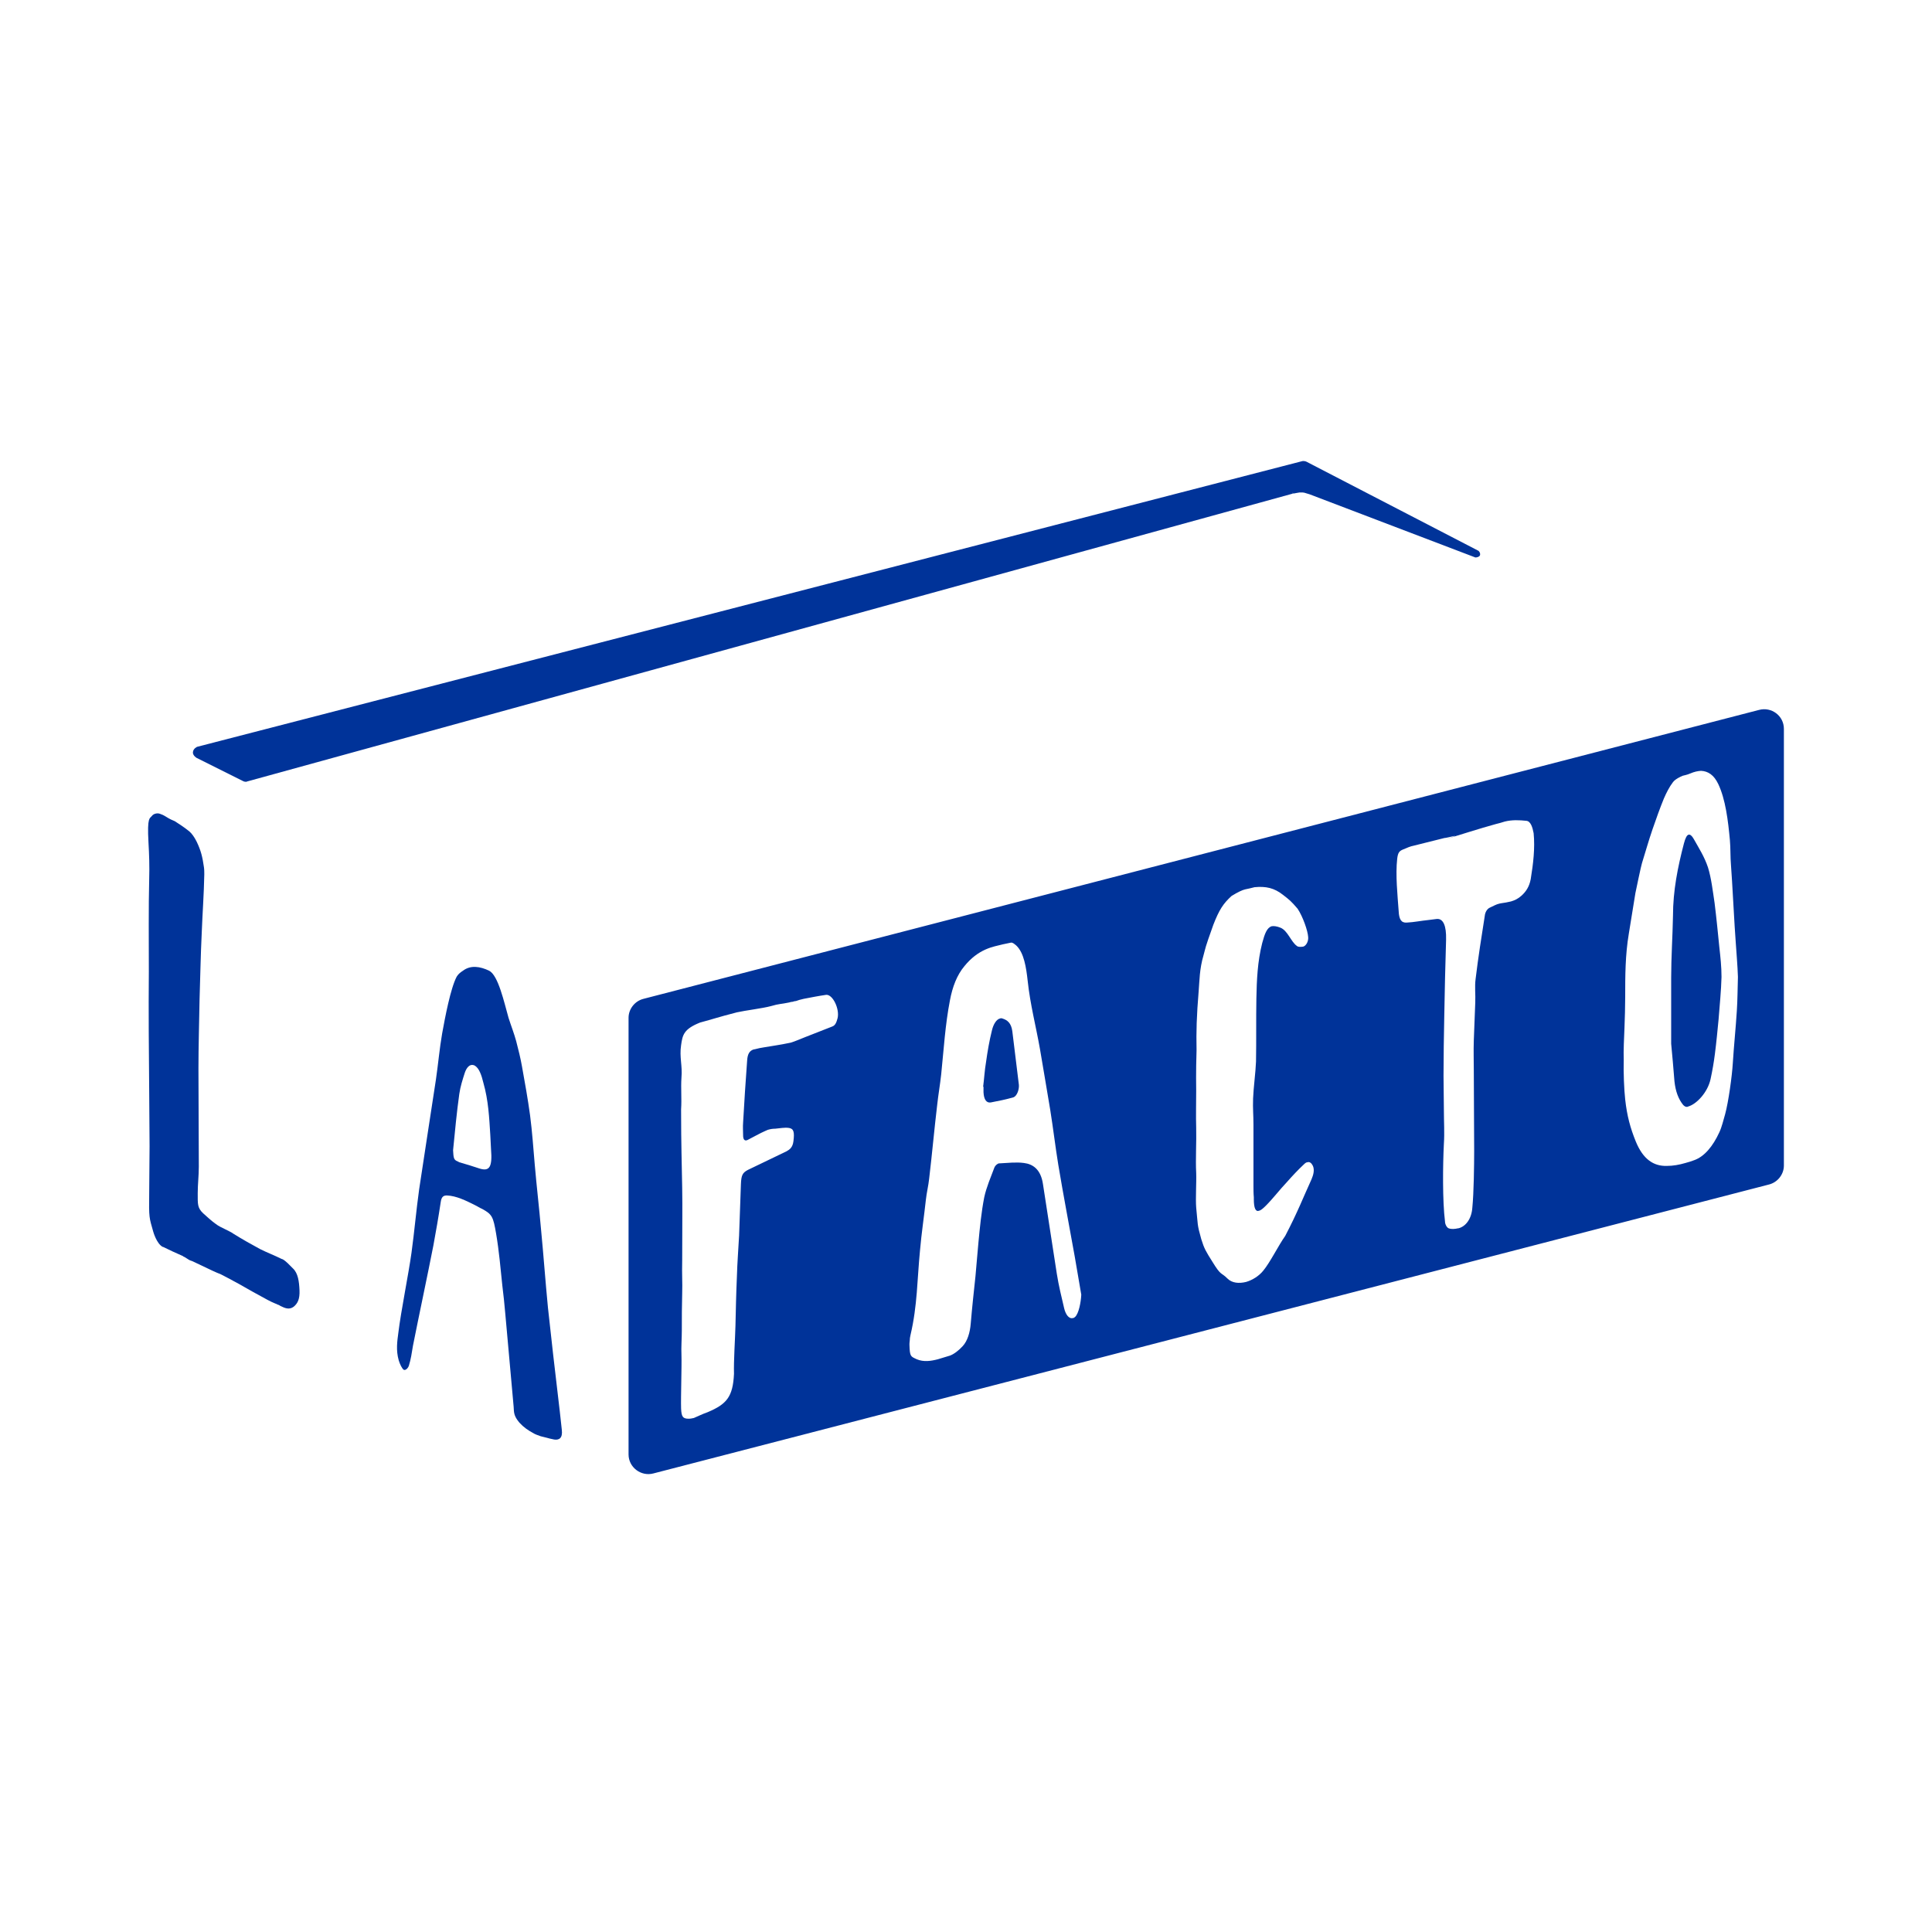
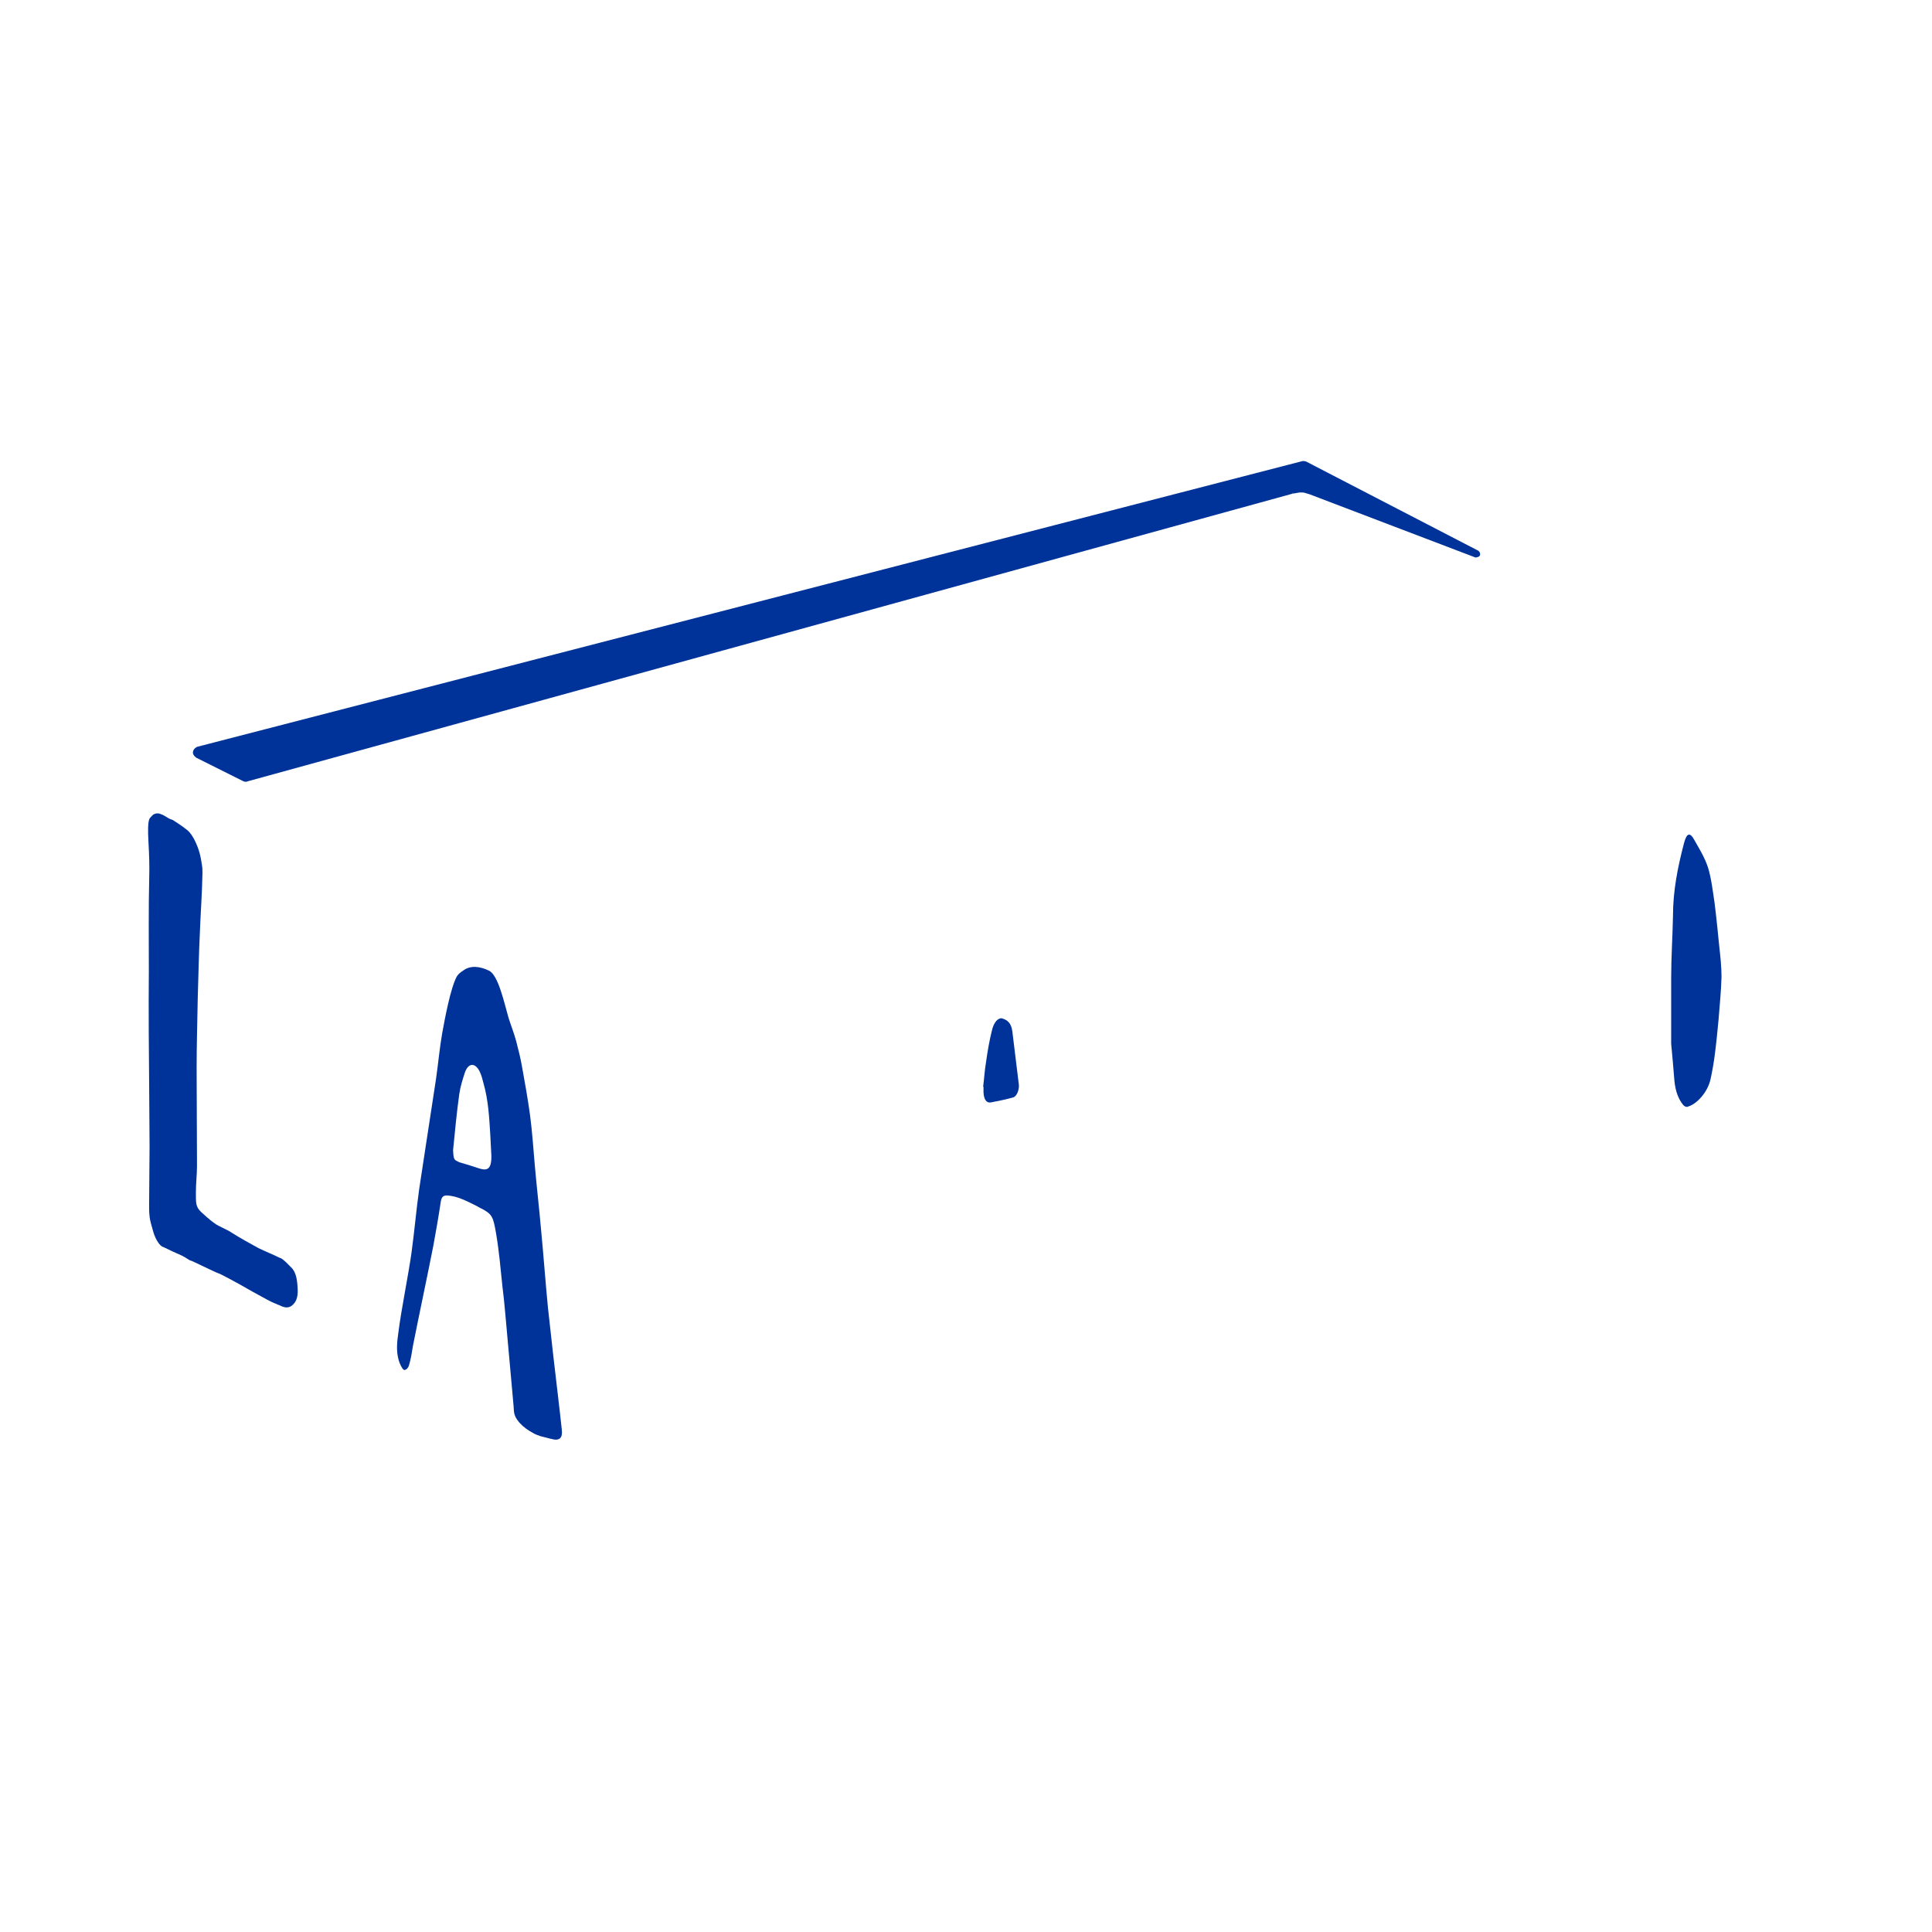
<svg xmlns="http://www.w3.org/2000/svg" version="1.1" id="Calque_1" x="0px" y="0px" viewBox="0 0 529.6 529.6" style="enable-background:new 0 0 529.6 529.6;" xml:space="preserve">
  <style type="text/css">
	.st0{fill:#003399;}
</style>
  <path id="XMLID_9_" class="st0" d="M125.1,318.2c-0.7-0.4-0.8-0.9-0.9-2.9c0.5-5.1,1-10.4,1.7-15.4c0.3-2.1,0.9-3.9,1.5-5.8  c0.5-1.5,1.4-2.5,2.5-2.1c0.1,0,0.1,0,0.2,0.1c1.2,0.6,1.9,2.6,2.4,4.7c1.4,4.9,1.6,9.6,1.9,14.3c0.1,1.3,0.1,2.6,0.2,3.9  c0.4,4.9-0.4,6.2-3.2,5.3c-1.8-0.6-3.7-1.2-5.5-1.7C125.6,318.4,125.3,318.3,125.1,318.2 M134.1,266.1  C134.1,266.1,134.1,266,134.1,266.1c-2.5-1.2-5.1-1.6-7.2,0c-0.6,0.4-1.2,0.8-1.7,1.6c-1.7,3.2-3.2,11.2-4,15.6  c-0.7,4-1.1,8.5-1.7,12.6c-1.5,10-3.1,20-4.6,30.1c-0.8,5.7-1.3,11.6-2.1,17.4c-0.8,5.8-2.9,16.1-3.6,21.9c-0.3,2.3-0.7,4.8,0.1,7.6  c0.3,1,0.9,2.3,1.4,2.6l0,0c0.5,0.2,1.2-0.5,1.4-1.2c0.5-1.6,0.8-3.5,1.1-5.4c1.5-7.6,4.1-19.8,5.6-27.5c0.7-3.8,1.4-7.8,2-11.8  c0.2-1.6,0.8-1.9,1.7-1.9c2.6,0.1,5.2,1.4,7.8,2.7c0.6,0.3,1.2,0.7,1.9,1c2.7,1.5,3,2.1,3.8,6.8c0.8,4.7,1.2,9.4,1.7,14.2  c0.3,2.5,0.6,5.1,0.8,7.6c0.7,7.9,1.6,17.7,2.3,25.6c0.1,1.6,0,2.5,1.6,4.4c1.2,1.3,2.4,2.1,3.7,2.8c0.6,0.4,1.3,0.6,2.1,0.9  c3.7,0.9,1.7,0.5,3.7,0.9c1.3,0.2,2.4-0.3,2.1-2.7c-0.6-5.4-0.6-5.6-0.9-8c-1.1-9.4-1.9-16.1-2.9-25.5c-0.7-7.2-1.2-14.3-1.9-21.5  c-0.5-5.8-1.2-11.7-1.7-17.5c-0.4-4.6-0.7-9.1-1.3-13.7c-0.6-4.4-1.4-8.9-2.2-13.3c-0.4-2.3-1-4.7-1.6-7c-0.6-2.2-1.4-4.2-2.1-6.4  C138.2,274.8,136.6,267.4,134.1,266.1" />
  <path id="XMLID_55_" class="st0" d="M470,247.5c-0.5-3.3-0.9-6.8-1.8-9.7c-1-3-2.5-5.3-3.9-7.8c-0.5-0.9-1-1.3-1.4-1.2  c-0.5,0.1-0.9,0.9-1.3,2.4c-1.7,6.5-3,13-3,19.8c-0.1,5.6-0.5,11.4-0.5,17c0,5.8,0,11.5,0,18.1c0.3,3,0.6,6.6,0.9,10.3  c0.3,2.8,1.1,4.9,2.4,6.5c0.3,0.3,0.7,0.6,1.1,0.5c0.1,0,0.2,0,0.3-0.1c2.2-0.6,5.3-3.8,6.1-7.5c0.5-2.3,0.9-4.6,1.2-7  c0.4-3.1,0.7-6.3,1-9.4c0.3-3.9,0.7-7.8,0.8-11.6c0-2.8-0.3-5.5-0.6-8.2C470.9,255.6,470.5,251.5,470,247.5z" />
  <path id="XMLID_54_" class="st0" d="M277.5,282.7c-0.3-2.3-1.4-3.1-2.7-3.5c-0.2-0.1-0.5-0.1-0.7,0c-0.9,0.2-1.8,1.5-2.2,3.3  c-0.7,2.8-1.2,5.7-1.6,8.6c-0.4,2.3-0.5,4.5-0.8,6.8h0.1c0,0.5,0,1,0,1.5c0.1,2,0.8,3,2,2.8c2.1-0.4,4.1-0.8,6.2-1.4  c0.9-0.3,1.6-2,1.5-3.4C278.7,292.6,278.1,287.7,277.5,282.7z" />
-   <path id="XMLID_42_" class="st0" d="M489,199.8c0-3.6-3.4-6.1-6.8-5.2l-305.8,79.2c-2.4,0.6-4.1,2.8-4.1,5.2v119.7  c0,3.5,3.4,6.1,6.8,5.2l305.8-79.2c2.4-0.6,4.1-2.8,4.1-5.2L489,199.8z M229.6,279.1c-0.3,1.1-0.6,2-1.5,2.3l-7.4,2.9  c-1.3,0.5-2.6,1.1-3.9,1.5c-0.2,0-0.3,0.1-0.5,0.1c-2.3,0.5-4.6,0.8-6.9,1.2c-0.8,0.1-1.6,0.3-2.4,0.5c-0.2,0-0.3,0.1-0.5,0.1  c-1.1,0.4-1.6,1.3-1.7,3.1c-0.4,5.6-0.8,11.3-1.1,16.9c-0.1,1.2,0,2.4,0,3.5c0,1,0.3,1.5,0.9,1.4c0.1,0,0.2-0.1,0.3-0.1  c1.6-0.8,3.3-1.8,4.9-2.5c0.2-0.1,0.5-0.2,0.7-0.3c0.7-0.2,1.3-0.3,2-0.3c1.3-0.1,2.6-0.4,3.8-0.2c1.3,0.2,1.5,1.2,1.2,3.6  c-0.2,1.7-1,2.3-1.9,2.8c-3.5,1.7-7.1,3.4-10.6,5.1c-1.5,0.8-1.8,1.5-1.9,3.9c-0.2,4.7-0.3,9.4-0.5,14.1c-0.2,3.7-0.5,7.5-0.6,11.2  c-0.2,4.5-0.3,9.1-0.4,13.6c-0.1,3.8-0.5,9.4-0.4,13.1c-0.3,6.3-2,8.3-7.2,10.5c-1.7,0.6-2.8,1.2-3.8,1.6c-0.5,0.1-0.9,0.2-1.4,0.2  c-1.6,0-2-0.5-2.1-2.8c-0.1-3.1,0.2-11.5,0.1-14.6c-0.1-2.3,0.1-4.6,0.1-6.9c0-3.4,0-6.7,0.1-10.1c0.1-3.1-0.1-4.7,0-9.1  c0-12.1,0.1-13.2,0-19.8c-0.1-7.2-0.3-11.2-0.3-21.5c0.2-3-0.1-5.7,0.1-8.7c0.3-3.3-0.6-5.6-0.1-8.9c0.4-2.8,0.7-4.4,5.2-6.2  c3.7-1,5.5-1.6,6.7-1.9s1.9-0.5,3.4-0.9c2.2-0.5,7.1-1.1,9.3-1.7c2.4-0.7,2.6-0.5,5-1c0.3-0.1,0.7-0.2,1-0.2  c0.3-0.1,0.6-0.2,0.9-0.2c0.3-0.1,0.6-0.2,0.9-0.3c0.4-0.1,0.8-0.2,1.2-0.3c2.1-0.4,4.1-0.8,6.2-1.1  C228.3,272.6,230.2,276.6,229.6,279.1z M294.7,361c-0.2,0.2-0.4,0.3-0.6,0.3c-1.1,0.3-2-1-2.4-2.7c-0.7-3-1.5-6.2-2-9.4  c-1.3-8.2-2.5-16.4-3.8-24.6c-0.6-4.1-2.8-5.5-5.2-5.8c-2.2-0.3-4.4,0-6.7,0.1c0,0-0.1,0-0.2,0c-0.4,0.1-1,0.6-1.2,1.1  c-1,2.7-2.2,5.4-2.8,8.2c-0.8,4.1-1.2,8.3-1.6,12.5c-0.3,3-0.5,6-0.8,9.1c-0.5,4.7-0.9,8.3-1.3,13c-0.2,2.5-0.9,4.8-2.2,6.2  c-1.1,1.2-2.4,2.2-3.5,2.6c-1.1,0.3-2.2,0.7-3.3,1c-1.9,0.5-3.9,0.8-5.8,0c-1.7-0.8-1.9-0.7-2-4c0-0.1,0-0.7,0.1-1.3  c0-0.5,0.1-0.9,0.2-1.4c1.9-8.1,1.8-15.1,2.6-23.2c0.4-4.6,1.1-9.2,1.6-13.8c0.2-1.9,0.7-3.9,0.9-5.8c0.8-6.7,1.4-13.5,2.2-20.2  c0.3-2.8,0.8-5.6,1.1-8.4c0.7-6.8,1.1-13.6,2.4-20.3c0.7-3.7,1.9-6.9,4-9.4c1.8-2.2,3.7-3.6,5.7-4.5c0.9-0.4,1.8-0.7,2.6-0.9  c1.5-0.4,2.9-0.7,4.4-1c0.5-0.1,1,0.4,1.5,0.8c2.1,2,2.7,6,3.1,9.6c0.7,6.6,2.3,12.6,3.4,18.9c0.9,5.5,1.9,11,2.8,16.6  c0.8,5,1.4,10.1,2.2,15c1.4,8.4,3,16.7,4.5,25.1c0.6,3.4,1.2,7,1.8,10.5C296.3,357,295.7,360.1,294.7,361z M359.5,323.3  c-2.2,4.8-3.8,9-7.2,15.5c-1.8,2.5-4.1,7.2-6,9.5c-1.2,1.5-3,2.6-4.7,3.1c-2,0.5-3.9,0.3-5.1-0.9c-1.9-1.9-1.7-0.6-4.2-4.7  c-1.7-2.7-2.2-3.5-3-6.1c-1.2-4.2-0.9-3.9-1.4-8.7c-0.2-2.5,0.1-7,0-9.5c-0.2-3.6,0.1-8.7,0-12.3c-0.1-3.2,0-7,0-10.3  c0-0.5-0.1-5,0.1-11c-0.1-5.2,0-9.2,0.6-16.5c0.2-2.4,0.2-5.8,1.3-9.5c0.7-2.5,0.2-1.4,2.7-8.4c1.6-4.1,2.7-5.8,5-7.9  c1.8-1.1,2.9-1.6,3.7-1.8c0.9-0.2,1.5-0.3,2.6-0.6c3.1-0.3,5.4,0.2,7.8,2.1c1.8,1.4,2.2,1.7,4,3.8c1.4,2.1,2.8,6,2.9,7.8  c0.1,1.2-0.6,2.4-1.4,2.6h-0.1c-0.6,0.1-1.3,0.1-1.6-0.2c-1.6-1.1-2.5-4.2-4.5-5c-1-0.4-1.8-0.5-2.4-0.4c-1.3,0.4-1.9,2-2.6,4.6  c-1.3,5.1-1.5,10.2-1.6,15.2c-0.1,5.8,0,11.5-0.1,17.3c-0.1,2.8-0.7,7.3-0.8,10.1c-0.1,3,0.1,4.3,0.1,7.3c0,5.5,0,11,0,16.5  c0,1.1,0,2.2,0.1,3.3l0,0c0,0.1,0,0.3,0,0.5c0,2.5,0.5,3.5,1.4,3.2c0.5-0.1,1.1-0.6,1.9-1.4c2-2,3.8-4.4,5.8-6.5  c1.5-1.7,3-3.3,4.6-4.8c0.4-0.4,0.7-0.6,1-0.6c0.6-0.2,1.1,0.2,1.5,1C360.4,320.8,360,322.1,359.5,323.3z M419.6,241  c-0.4,2.1-1.3,3.4-2.5,4.5c-1,0.9-1.9,1.3-2.9,1.6c-0.9,0.2-1.8,0.4-2.7,0.5c-0.2,0-0.3,0.1-0.5,0.1c-0.9,0.2-1.7,0.7-2.6,1.1  c-0.7,0.3-1.3,1.2-1.4,2.3c-0.9,5.7-1.8,11.4-2.5,17.2c-0.3,2.2,0,4.3-0.1,6.5c-0.1,3.5-0.3,6.9-0.4,10.4c-0.1,2.8,0,5.6,0,8.4  c0,7.3,0.1,14.6,0.1,21.9c0,3.8-0.1,11.6-0.5,15.5c-0.2,3.1-1.8,5.2-3.8,5.7c0,0,0,0-0.1,0c-0.9,0.2-1.8,0.3-2.6,0  c-0.5-0.2-1-1.1-1-1.9c-0.7-5.6-0.6-15.4-0.3-21.3c0.2-3,0-6,0-9c0-3.2-0.1-6.4-0.1-9.6c0-5.4,0.1-10.8,0.2-16.2  c0.1-7,0.3-14,0.5-21.1c0.1-3.9-0.8-5.8-2.5-5.7c-0.8,0.1-1.6,0.2-2.4,0.3c-2,0.2-3.9,0.6-5.9,0.7c-1.5,0.1-2.1-0.9-2.2-3.2  c-0.3-4.2-0.9-9.9-0.4-14.3c0.2-1.7,0.6-2.1,1.5-2.5c1.4-0.6,2.1-0.9,3.1-1.1c1.5-0.4,3.3-0.8,8.4-2.1h0.1c0.5,0,5.9-1.5,0,0.4  c4.6-1.4,9.2-2.9,13.9-4.2c0.8-0.2,1.6-0.4,2.5-0.7c2-0.5,4-0.4,5.9-0.2c1.2,0.1,1.7,1.8,2,3.4C420.8,232.5,420.3,236.7,419.6,241z   M476.1,277.1c-0.3,4.8-0.8,9.5-1.1,14.3c-0.2,3.5-1.2,10.7-2.1,14c-0.5,1.7-0.9,3.5-1.6,5c-1.8,3.9-4.1,6.6-6.8,7.6  c-0.8,0.3-1.7,0.6-2.5,0.8c-1.7,0.5-3.4,0.8-5.1,0.8c-3.6,0.1-6.5-1.8-8.5-6.7c-1.5-3.7-2.4-7-2.9-11.5c-0.3-2.7-0.5-7.4-0.4-10.9  c-0.1-2.4,0.1-6.2,0.2-8.7c0.1-2.8,0.2-5.7,0.2-8.5c0-5.8,0-11.5,1-17.4c0.9-5.5,0.9-5.5,1.8-11.1c0.1-0.5,1.6-7.7,1.8-8.2  c1.1-3.5,1.7-5.8,2.9-9.3c1-2.9,2-5.7,3.1-8.4c0.7-1.6,1.5-3.2,2.5-4.5c0.6-0.8,2-1.5,2.8-1.8h0.1c0.1,0,0.2-0.1,0.4-0.1  c0.5-0.1,1-0.3,1.5-0.5s1-0.4,1.5-0.5s1-0.2,1.4-0.2c1.9,0.1,3.5,1.1,4.7,3.6c2,4.2,2.7,10,3.2,15.4c0.2,2.2,0.1,4.7,0.3,6.9  c0.3,3.6,1,17.6,1.3,21.1c0.2,3.1,0.5,6.3,0.6,9.5C476.3,271.1,476.3,274.1,476.1,277.1z" />
-   <path class="st0" d="M45.2,223.7c-0.3-0.2-0.7-0.4-1.3-0.6c-0.7-0.3-1.8-0.1-2.3,0.6c-0.5,0.7-1.3,0.1-0.9,7.2  c0.2,3.5,0.3,6.6,0.2,9.9c-0.2,7.8-0.1,17.7-0.1,25.5c-0.1,10.8,0,22.4,0.1,33.2c0,4.9,0.1,9.8,0.1,14.7c0,4.2-0.1,8.5-0.1,12.7  c-0.1,7.1,0,6.8,1.1,10.7c0,0,0.9,3.3,2.6,4.2h0.1c1.8,0.9,3.6,1.7,5.4,2.5c0,0,0.1,0,0.1,0.1c0.3,0.1,0.6,0.3,0.9,0.5  c0.3,0.2,0.5,0.3,0.8,0.5c0.2,0.1,0.5,0.2,0.8,0.3c11.4,5.5,4.6,1.9,10.3,4.9c0.6,0.3,1.4,0.8,2.4,1.3c2.6,1.5,5.3,3,7.9,4.4  c0.7,0.4,1.4,0.7,2.1,1c0.2,0.1,0.3,0.1,0.5,0.2s0.3,0.2,0.5,0.2c0.2,0.1,0.3,0.2,0.5,0.3c1.2,0.6,2.4,1.1,3.6,0.2  c1.1-0.9,1.7-2.1,1.6-4.5s-0.4-4.7-1.8-6c-0.9-0.9-1.9-2-2.8-2.5c-0.1,0-0.2-0.1-0.3-0.1c-2-1-3.9-1.7-5.9-2.7  c-2.4-1.3-4.9-2.7-7.3-4.2c-0.4-0.3-0.8-0.5-1.2-0.7s-0.8-0.4-1.2-0.6s-0.8-0.4-1.2-0.6s-0.9-0.5-1.4-0.9c-0.5-0.3-2.8-2.3-3.3-2.8  c-1.6-1.5-1.5-2.5-1.5-5.5c0-2.5,0.3-4.8,0.3-7.3c0-8.9-0.1-17.9-0.1-26.8c0-6.3,0.2-12.6,0.3-18.9c0.2-6.2,0.3-12.3,0.6-18.4  c0.2-5.3,0.6-10.6,0.7-16c0-0.5,0-1.4-0.1-2c-0.4-2.8-0.8-4.5-2-7c-0.6-1.2-1.3-2.2-2-2.8c-1.6-1.3-3.4-2.4-4-2.8  C46.2,224.4,46.1,224.2,45.2,223.7" />
+   <path class="st0" d="M45.2,223.7c-0.3-0.2-0.7-0.4-1.3-0.6c-0.7-0.3-1.8-0.1-2.3,0.6c-0.5,0.7-1.3,0.1-0.9,7.2  c0.2,3.5,0.3,6.6,0.2,9.9c-0.2,7.8-0.1,17.7-0.1,25.5c-0.1,10.8,0,22.4,0.1,33.2c0,4.9,0.1,9.8,0.1,14.7c0,4.2-0.1,8.5-0.1,12.7  c-0.1,7.1,0,6.8,1.1,10.7c0,0,0.9,3.3,2.6,4.2h0.1c1.8,0.9,3.6,1.7,5.4,2.5c0,0,0.1,0,0.1,0.1c0.3,0.1,0.6,0.3,0.9,0.5  c0.3,0.2,0.5,0.3,0.8,0.5c0.2,0.1,0.5,0.2,0.8,0.3c11.4,5.5,4.6,1.9,10.3,4.9c0.6,0.3,1.4,0.8,2.4,1.3c2.6,1.5,5.3,3,7.9,4.4  c0.7,0.4,1.4,0.7,2.1,1c0.2,0.1,0.3,0.1,0.5,0.2s0.3,0.2,0.5,0.2c1.2,0.6,2.4,1.1,3.6,0.2  c1.1-0.9,1.7-2.1,1.6-4.5s-0.4-4.7-1.8-6c-0.9-0.9-1.9-2-2.8-2.5c-0.1,0-0.2-0.1-0.3-0.1c-2-1-3.9-1.7-5.9-2.7  c-2.4-1.3-4.9-2.7-7.3-4.2c-0.4-0.3-0.8-0.5-1.2-0.7s-0.8-0.4-1.2-0.6s-0.8-0.4-1.2-0.6s-0.9-0.5-1.4-0.9c-0.5-0.3-2.8-2.3-3.3-2.8  c-1.6-1.5-1.5-2.5-1.5-5.5c0-2.5,0.3-4.8,0.3-7.3c0-8.9-0.1-17.9-0.1-26.8c0-6.3,0.2-12.6,0.3-18.9c0.2-6.2,0.3-12.3,0.6-18.4  c0.2-5.3,0.6-10.6,0.7-16c0-0.5,0-1.4-0.1-2c-0.4-2.8-0.8-4.5-2-7c-0.6-1.2-1.3-2.2-2-2.8c-1.6-1.3-3.4-2.4-4-2.8  C46.2,224.4,46.1,224.2,45.2,223.7" />
  <path class="st0" d="M405.3,151L405.3,151l-47.1-24.4c0,0-0.5-0.3-1.2-0.2L54.1,204.7l0,0c-0.1,0-1.1,0.5-1.2,1.4  c-0.1,0.5,0.2,1.1,0.9,1.6l12.8,6.4c0,0,0.3,0.2,0.8,0.2c0.1,0,0.2,0,0.4-0.1l286.6-78.9l-0.1-0.3l0.2,0.3l1.1-0.2  c0.2,0,0.4-0.1,0.6-0.1l0,0c0.3,0,0.6,0,0.9,0s0.6,0.1,0.9,0.2l1,0.3l45.4,17.3h0.1h0.1c0.1,0,0.9-0.1,1.1-0.6  C405.8,151.8,405.7,151.4,405.3,151z" />
</svg>